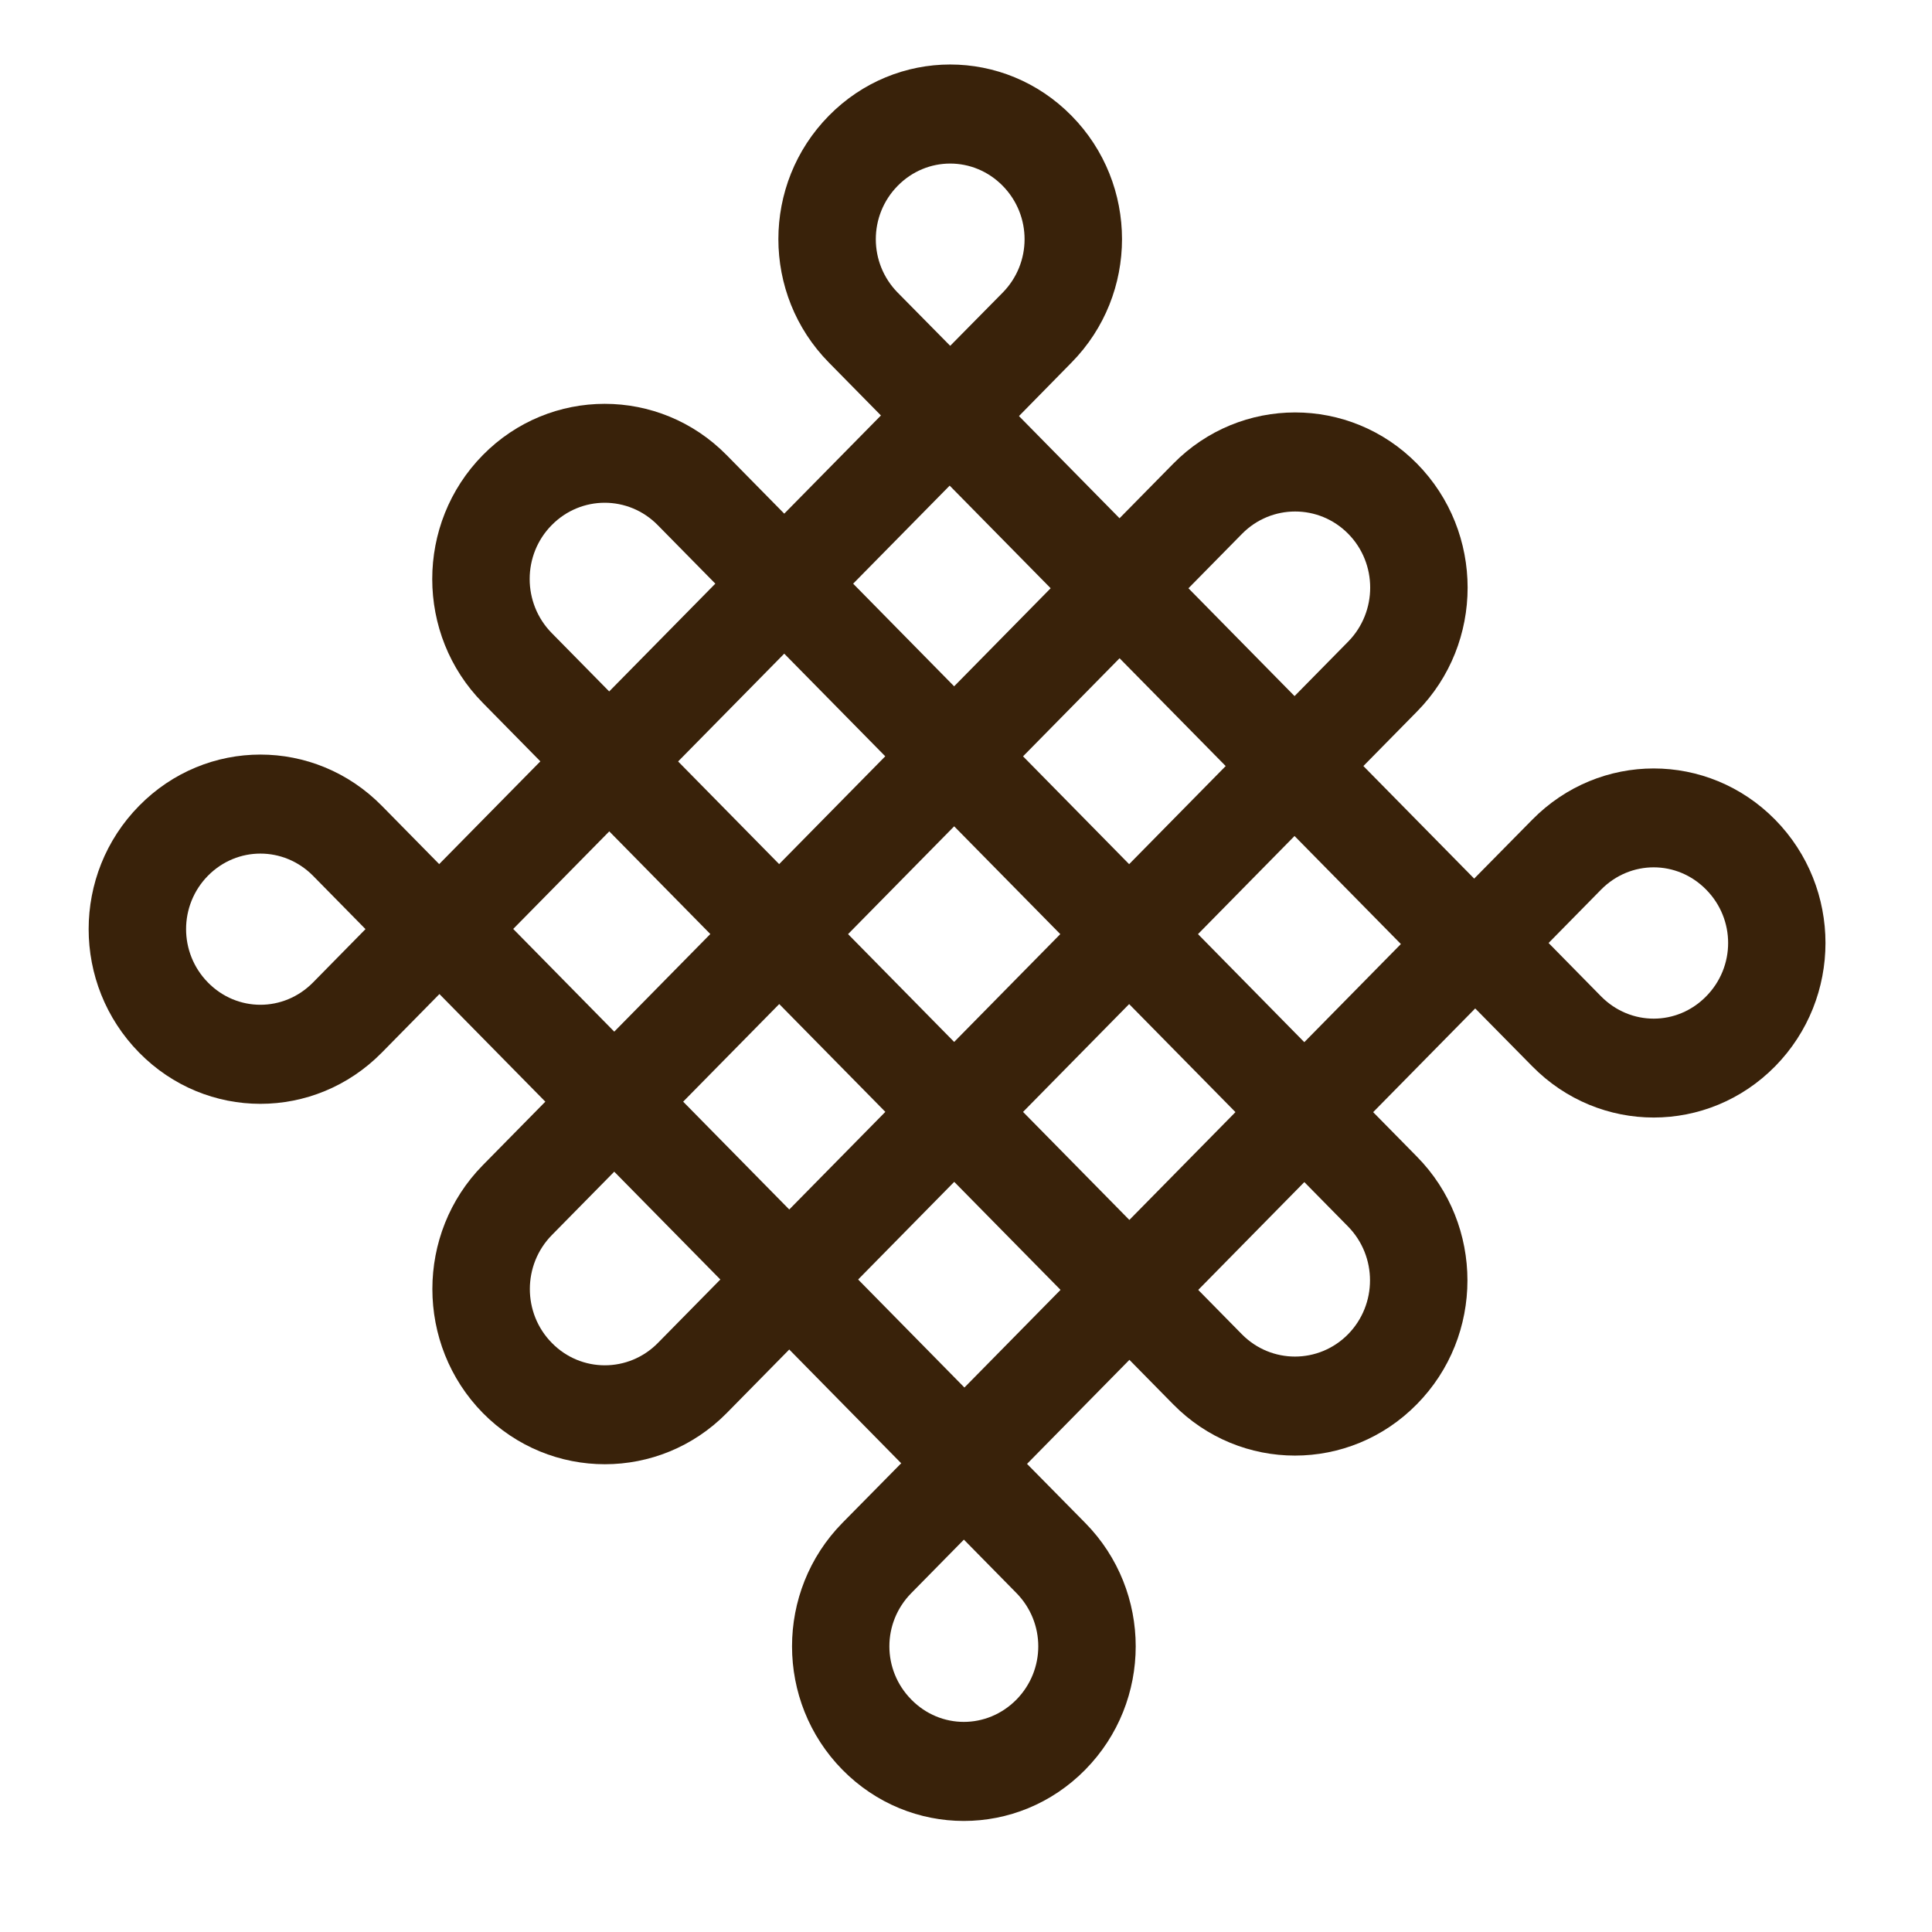
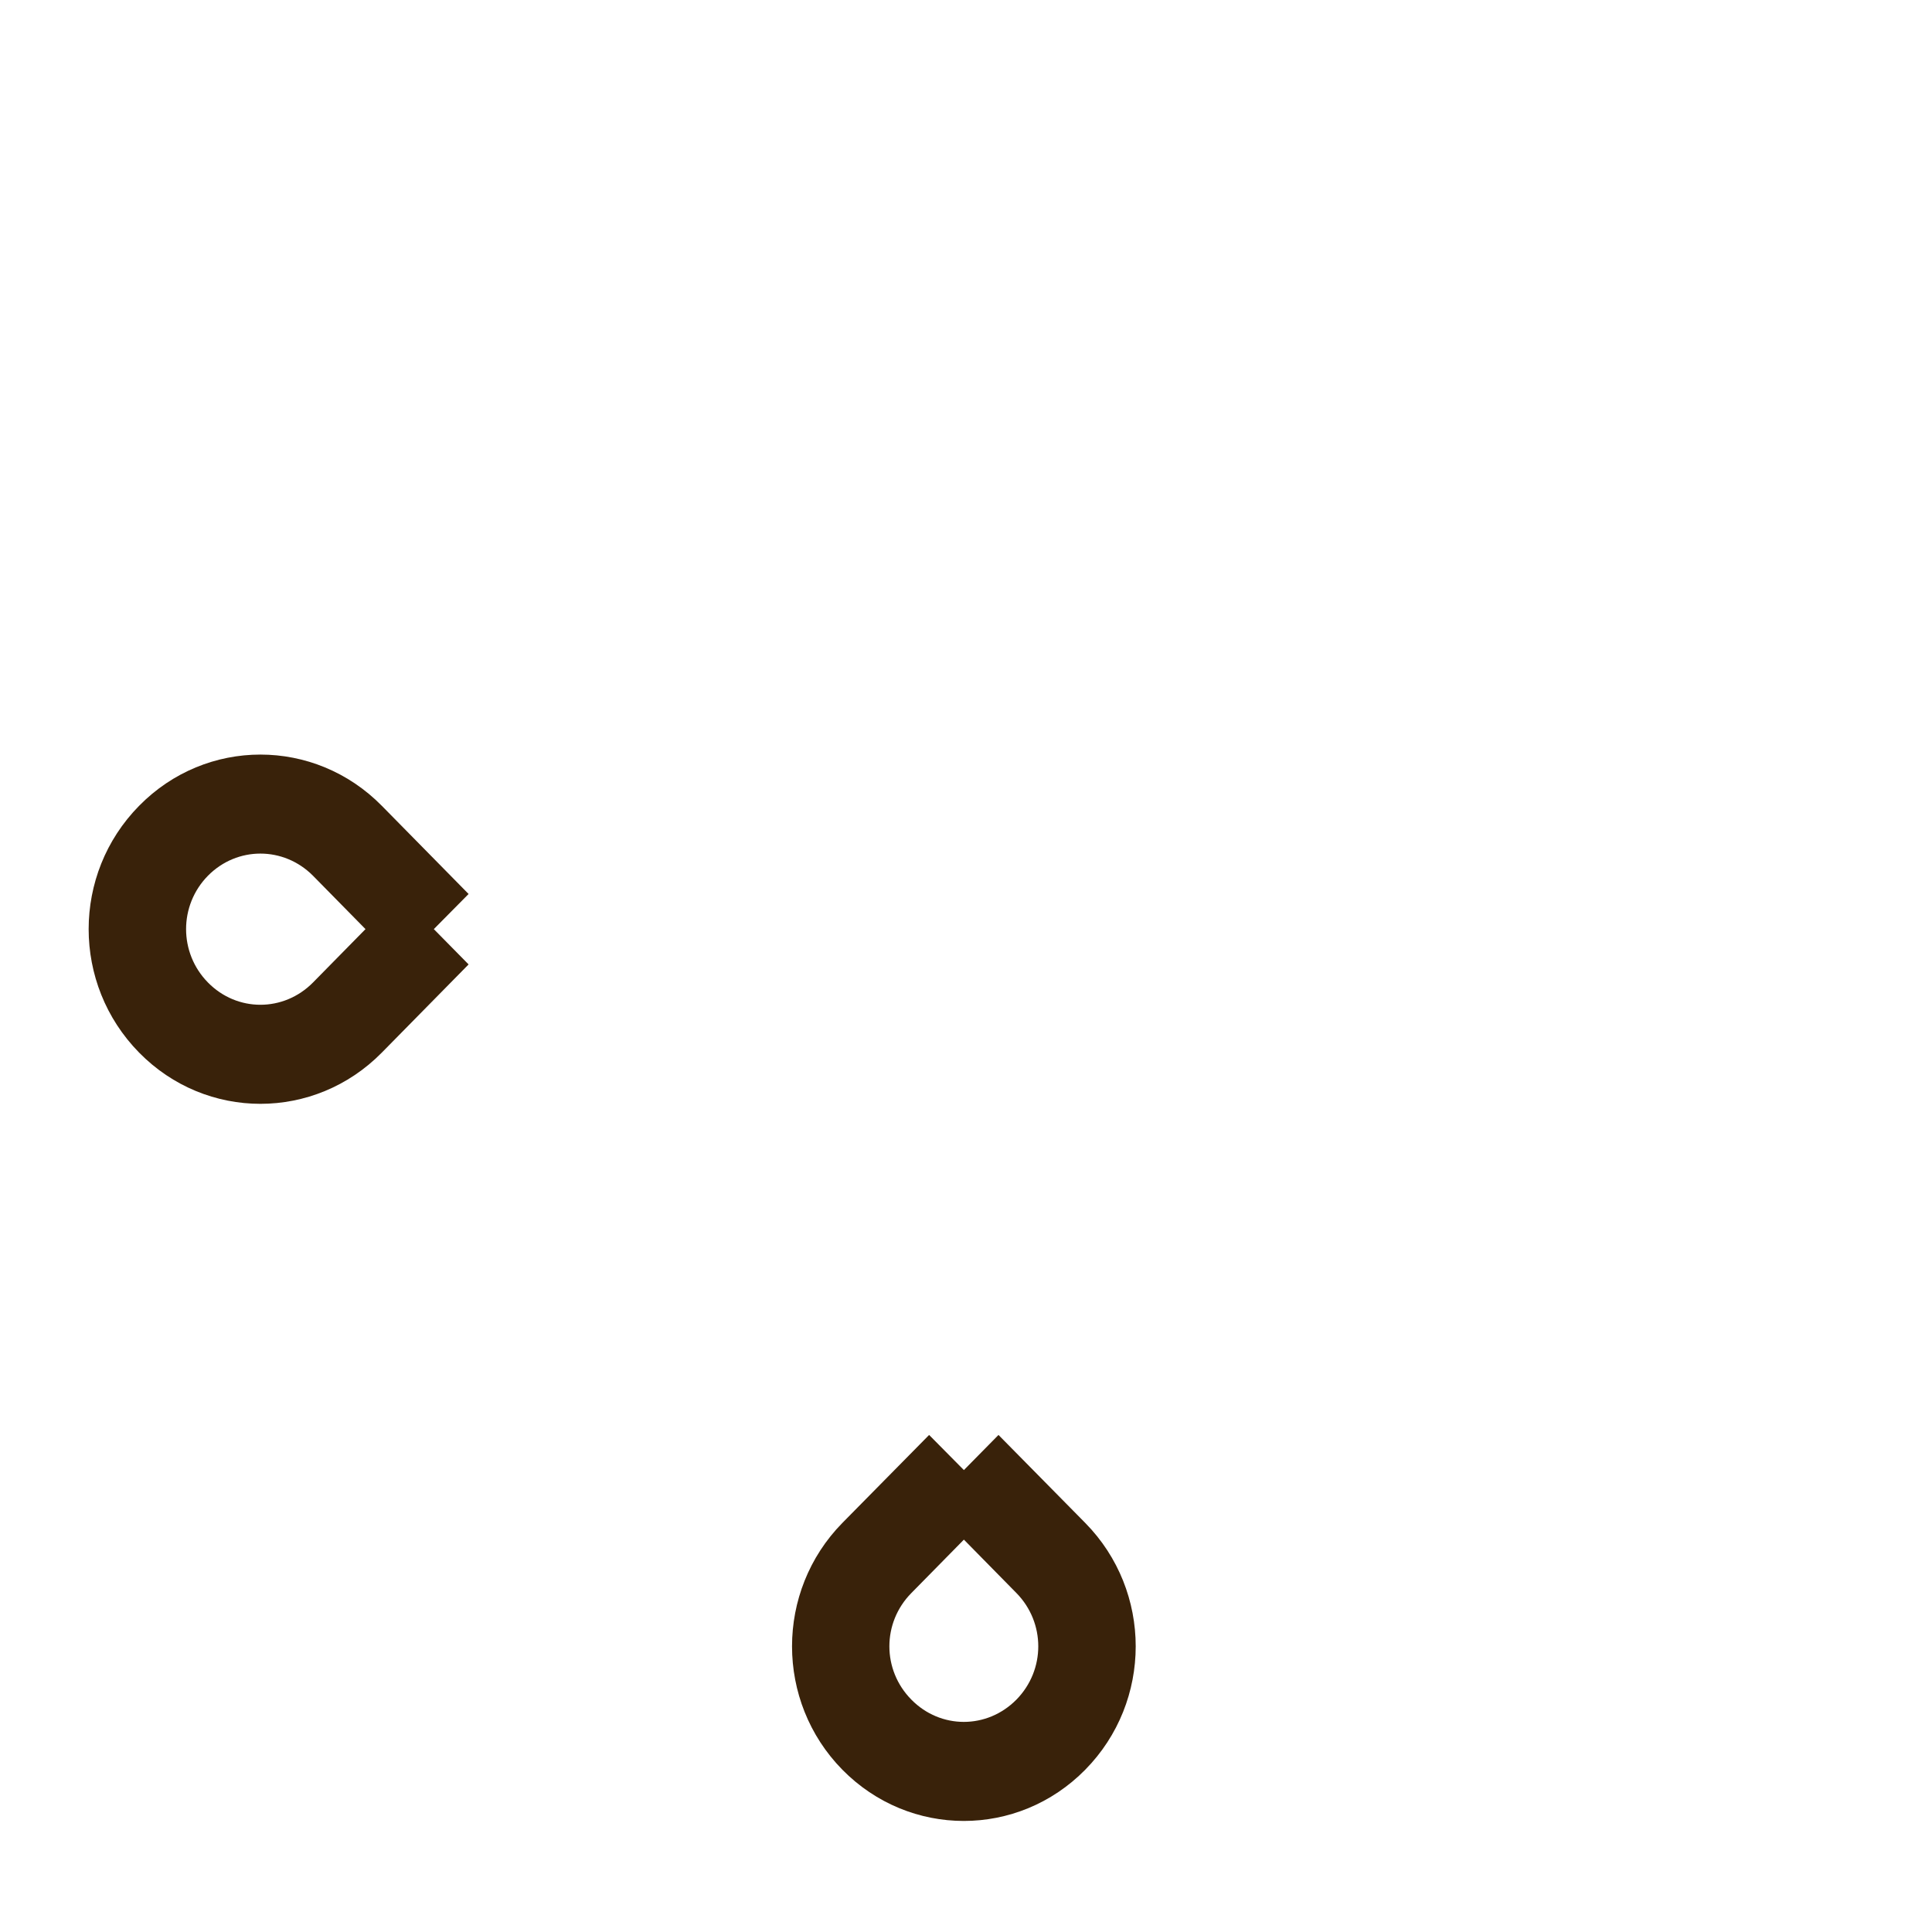
<svg xmlns="http://www.w3.org/2000/svg" width="11" height="11" viewBox="0 0 11 11" fill="none">
-   <path fill-rule="evenodd" clip-rule="evenodd" d="M7.676 3.039C7.509 2.87 7.239 2.87 7.072 3.039L3.142 7.032C2.975 7.202 2.975 7.477 3.142 7.646C3.308 7.816 3.579 7.816 3.746 7.646L7.676 3.653C7.843 3.483 7.843 3.208 7.676 3.039ZM6.68 2.64C7.063 2.251 7.685 2.251 8.068 2.64C8.452 3.03 8.452 3.662 8.068 4.051L4.138 8.045C3.755 8.434 3.133 8.434 2.749 8.045C2.366 7.655 2.366 7.023 2.749 6.634L6.68 2.64Z" fill="#39220A" />
-   <path fill-rule="evenodd" clip-rule="evenodd" d="M7.675 7.597C7.842 7.427 7.842 7.153 7.675 6.983L3.745 2.99C3.578 2.82 3.308 2.82 3.141 2.99C2.974 3.159 2.974 3.434 3.141 3.604L7.071 7.597C7.238 7.766 7.508 7.766 7.675 7.597ZM8.067 6.585C8.451 6.974 8.451 7.606 8.067 7.995C7.684 8.385 7.062 8.385 6.679 7.995L2.749 4.002C2.365 3.613 2.365 2.981 2.749 2.591C3.132 2.202 3.754 2.202 4.137 2.591L8.067 6.585Z" fill="#39220A" />
-   <path fill-rule="evenodd" clip-rule="evenodd" d="M5.407 1.968L8.76 5.375L5.491 8.697L2.137 5.289L5.407 1.968ZM5.407 2.765L2.922 5.289L5.491 7.9L7.976 5.375L5.407 2.765Z" fill="#39220A" />
-   <path fill-rule="evenodd" clip-rule="evenodd" d="M5.709 1.058C5.543 0.889 5.277 0.889 5.111 1.058C4.945 1.227 4.945 1.497 5.111 1.666L5.41 1.969L5.709 1.666C5.875 1.497 5.875 1.227 5.709 1.058ZM5.41 2.365L5.608 2.566L6.101 2.064C6.484 1.675 6.484 1.048 6.101 0.659C5.718 0.27 5.102 0.27 4.719 0.659C4.336 1.048 4.336 1.675 4.719 2.064L5.213 2.566L5.41 2.365Z" fill="#39220A" />
-   <path fill-rule="evenodd" clip-rule="evenodd" d="M9.714 5.065C9.548 4.896 9.283 4.896 9.116 5.065L8.817 5.369L9.116 5.673C9.283 5.842 9.548 5.842 9.714 5.673C9.881 5.504 9.881 5.234 9.714 5.065ZM8.428 5.369L8.23 5.57L8.724 6.071C9.107 6.46 9.724 6.46 10.107 6.071C10.489 5.682 10.489 5.056 10.107 4.667C9.724 4.278 9.107 4.278 8.724 4.667L8.92 4.866L8.724 4.667L8.23 5.168L8.428 5.369Z" fill="#39220A" />
  <path fill-rule="evenodd" clip-rule="evenodd" d="M5.488 8.37L5.29 8.17L4.796 8.671C4.414 9.06 4.414 9.687 4.796 10.076C5.179 10.465 5.796 10.465 6.179 10.076C6.562 9.687 6.562 9.06 6.179 8.671L5.685 8.17L5.488 8.37ZM5.488 8.766L5.189 9.07L4.993 8.871L5.189 9.07C5.022 9.239 5.022 9.508 5.189 9.677C5.355 9.846 5.62 9.846 5.787 9.677C5.953 9.508 5.953 9.239 5.787 9.07L5.488 8.766Z" fill="#39220A" />
  <path fill-rule="evenodd" clip-rule="evenodd" d="M1.782 4.986C1.615 4.818 1.35 4.818 1.184 4.986C1.018 5.155 1.018 5.425 1.184 5.594C1.35 5.763 1.615 5.763 1.782 5.594L2.081 5.29L1.782 4.986ZM2.47 5.29L2.668 5.09L2.174 4.588C1.791 4.199 1.174 4.199 0.792 4.588C0.409 4.977 0.409 5.603 0.792 5.993C1.174 6.382 1.791 6.382 2.174 5.993L2.668 5.491L2.47 5.29Z" fill="#39220A" />
</svg>